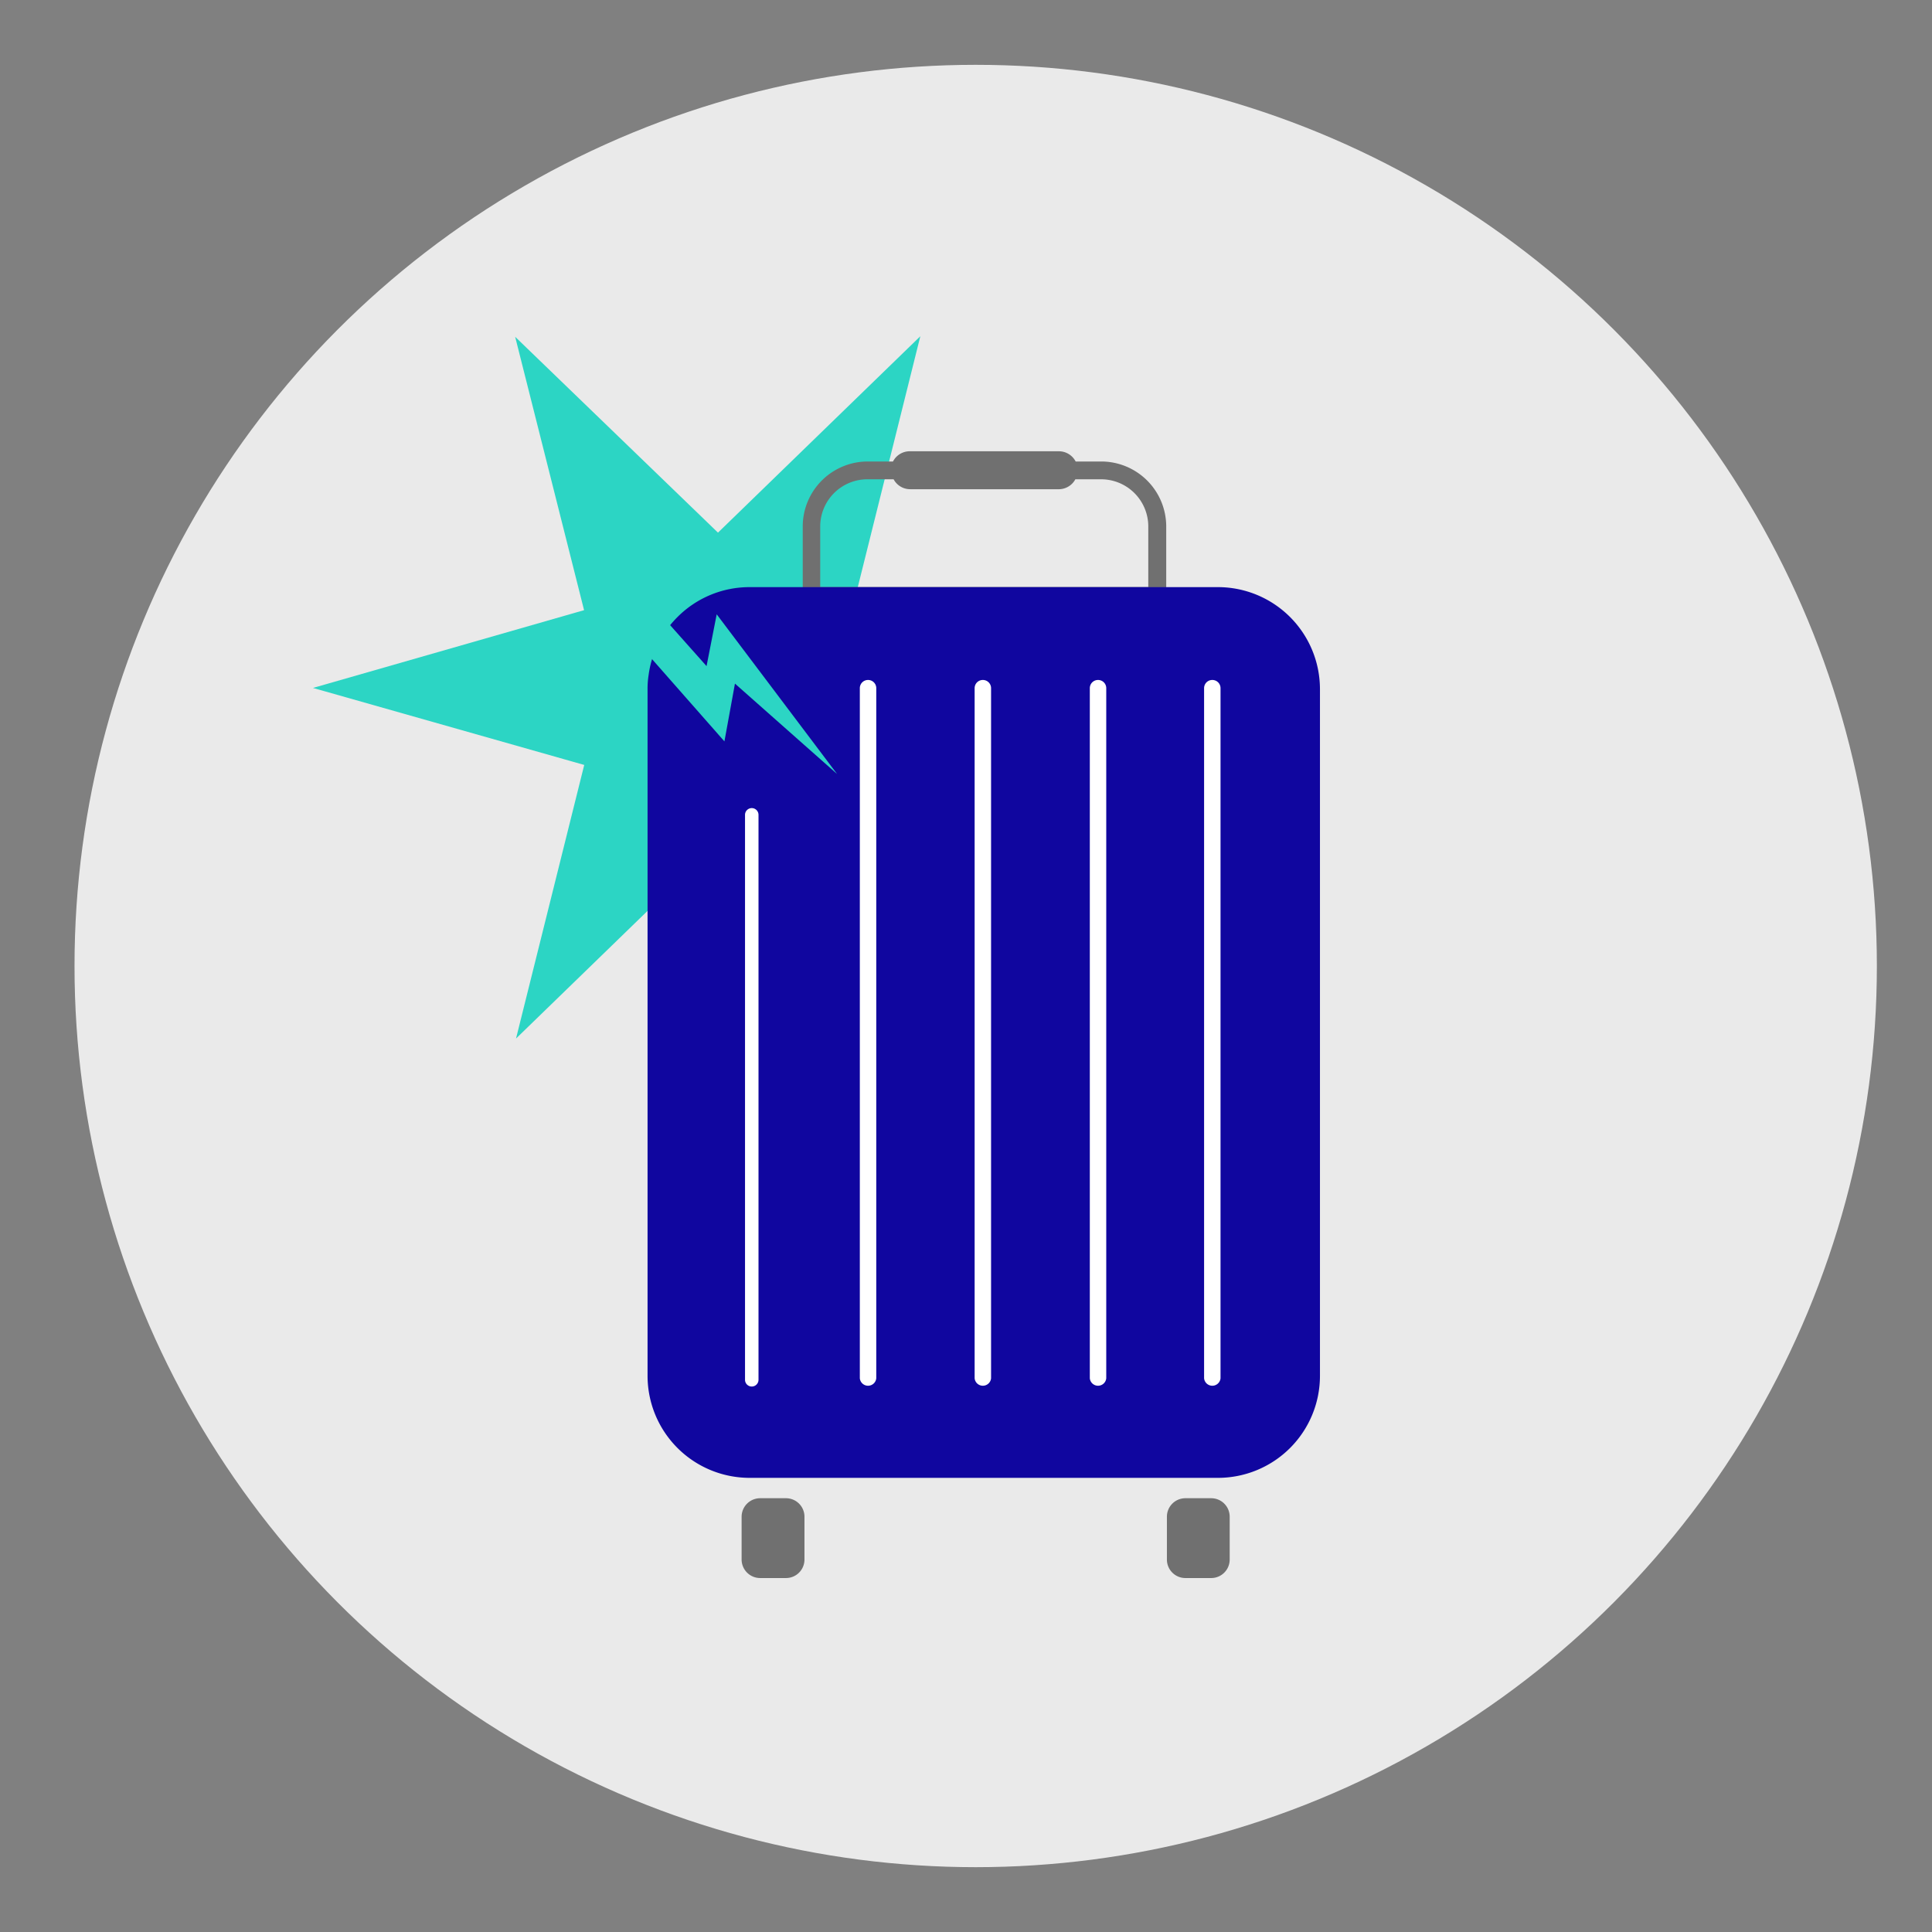
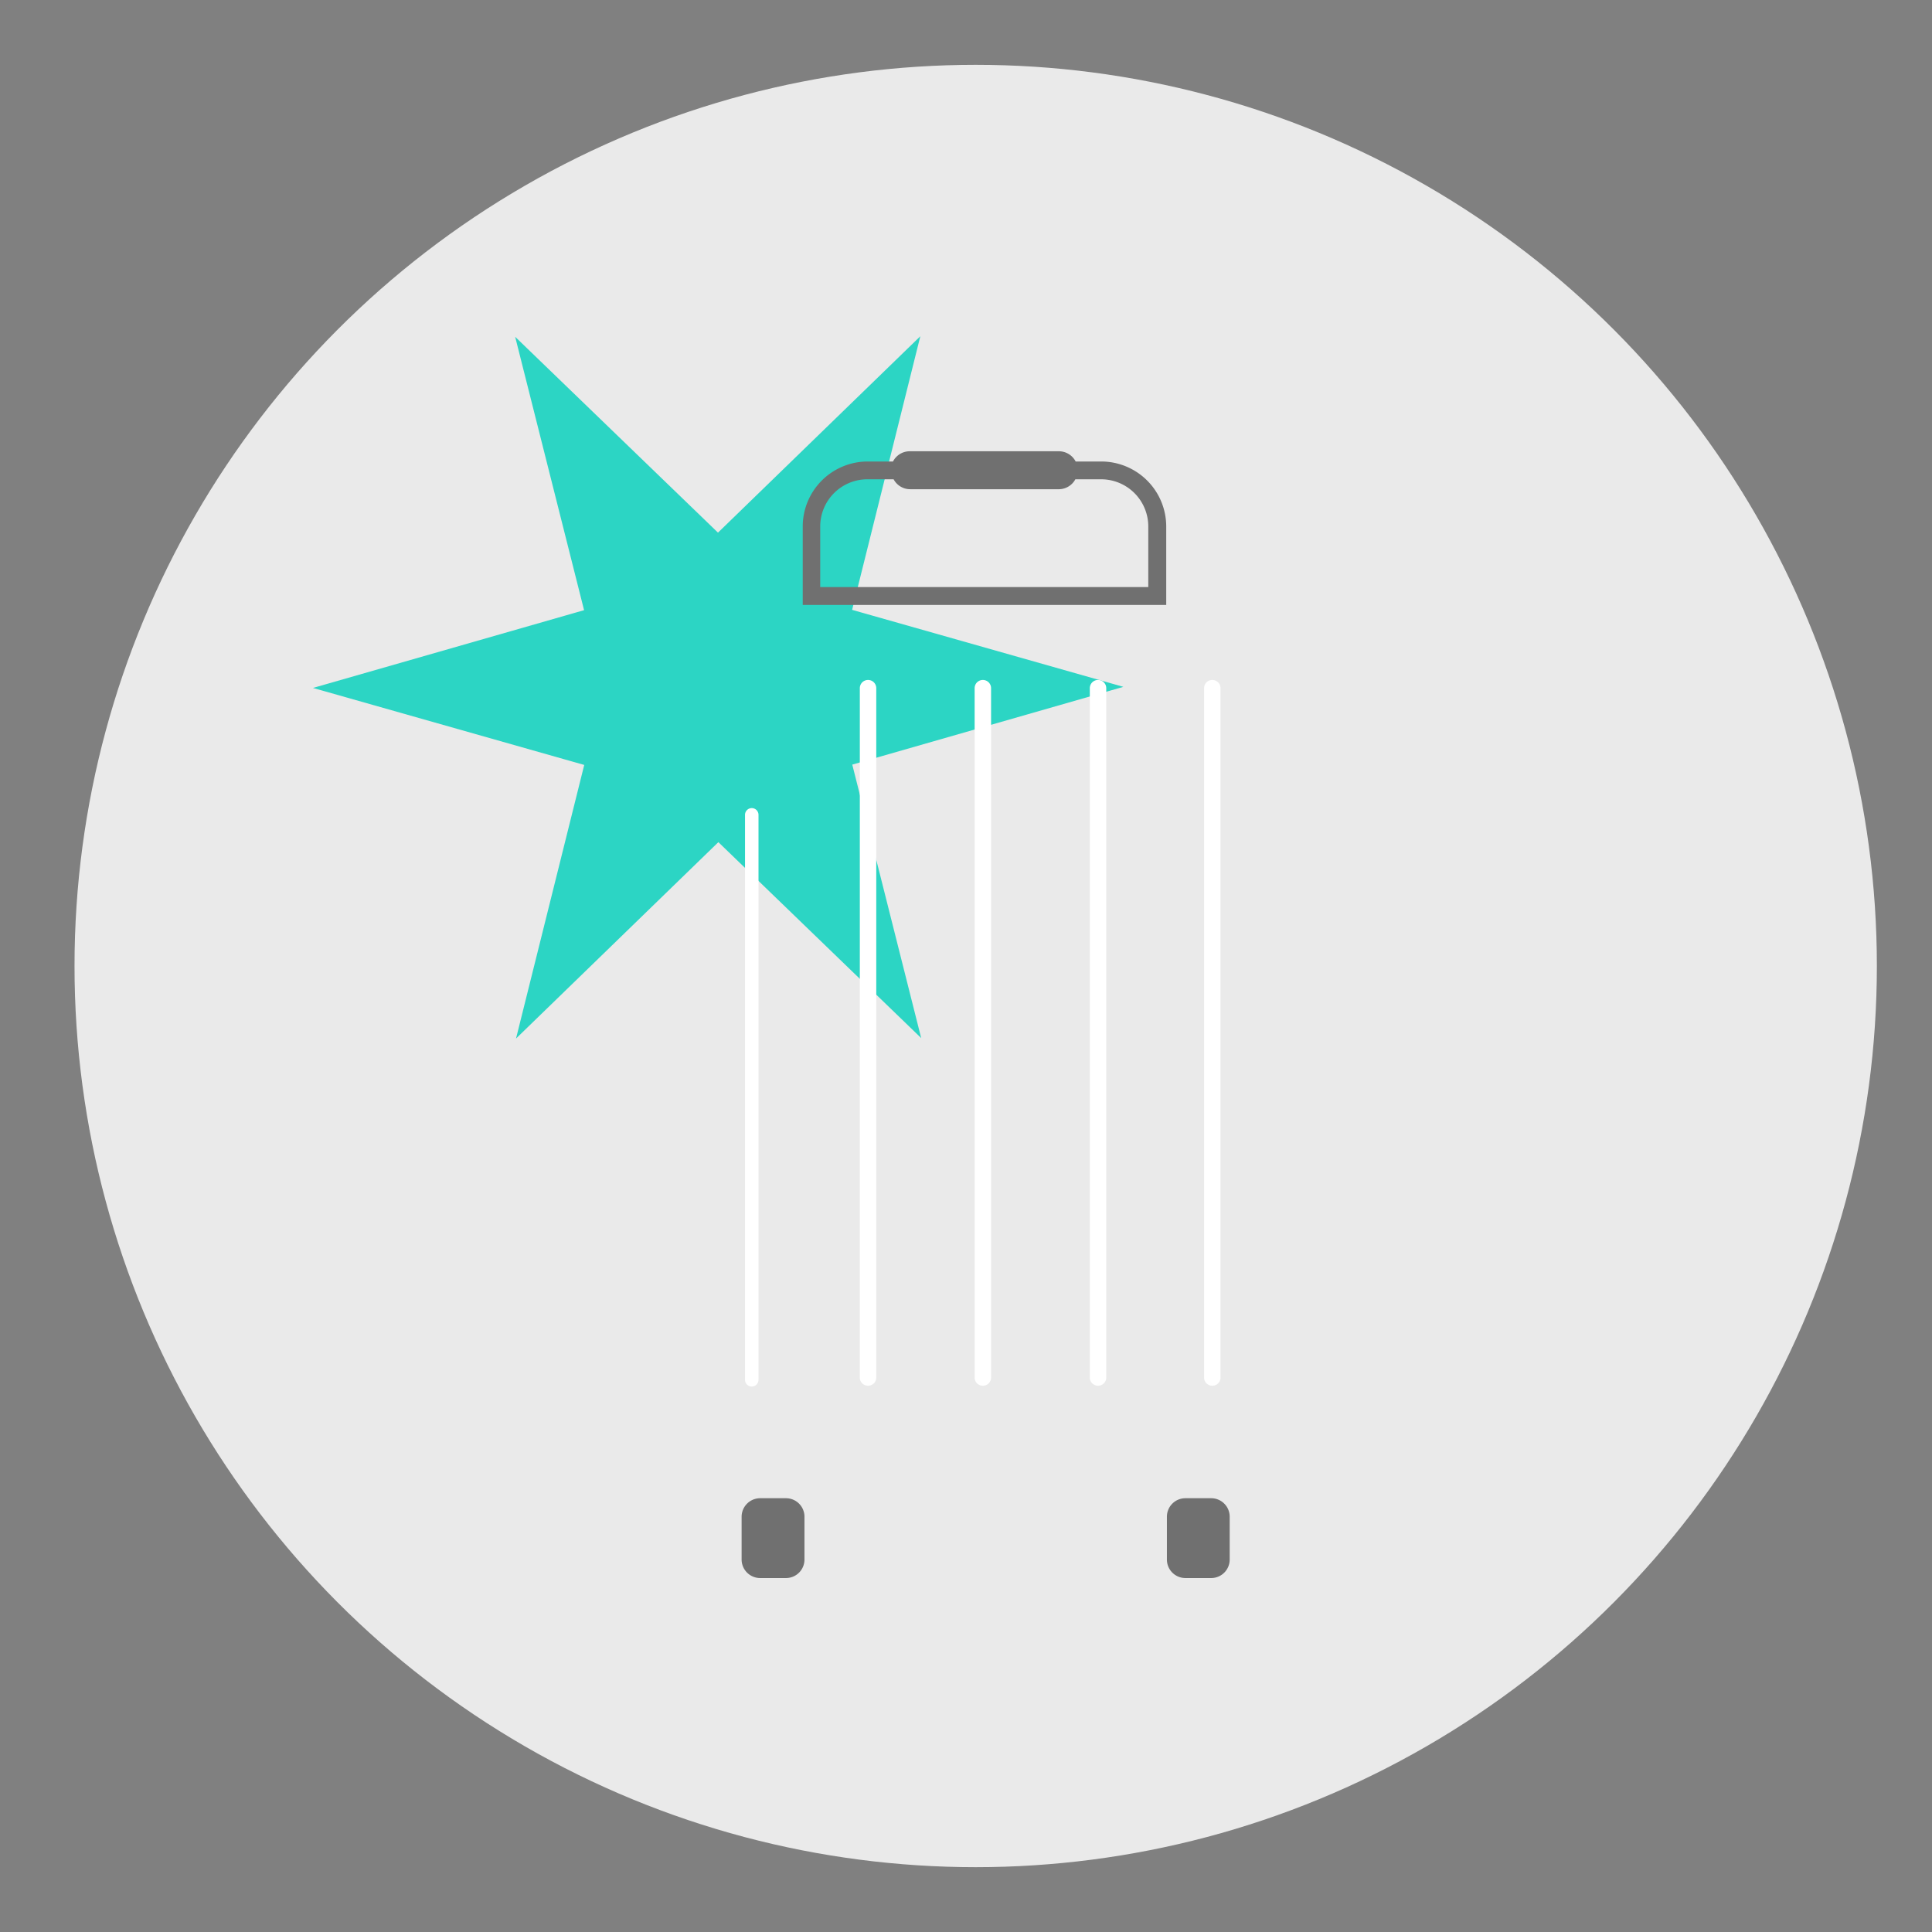
<svg xmlns="http://www.w3.org/2000/svg" id="Ebene_1" data-name="Ebene 1" viewBox="0 0 255.12 255.12">
  <rect x="0" y="0" width="255.12" height="255.12" fill="#808080" stroke="none" />
  <defs>
    <style>.cls-1{fill:#eaeaea;}.cls-2,.cls-6{fill:#2cd5c4;}.cls-2{stroke:#2cd5c4;stroke-miterlimit:10;}.cls-3{fill:#707070;}.cls-4{fill:#10069f;}.cls-5{fill:#fff;}</style>
  </defs>
  <circle id="Ellipse_2" data-name="Ellipse 2" class="cls-1" cx="128.84" cy="127.56" r="119" />
  <polygon class="cls-2" points="68.94 46.05 94.81 71.03 120.62 45.98 111.92 80.88 146.52 90.7 111.94 100.62 120.73 135.5 94.86 110.51 69.05 135.56 77.75 100.66 43.15 90.84 77.73 80.92 68.94 46.05" />
  <path class="cls-3" d="M154,69.52a8.59,8.59,0,0,0-8.58-8.58h-3.38a2.5,2.5,0,0,0-2.21-1.35h-19.7a2.48,2.48,0,0,0-2.21,1.35h-3.39A8.59,8.59,0,0,0,106,69.52V79.88h48Zm-45.69,8v-8a6.23,6.23,0,0,1,6.22-6.23H118a2.48,2.48,0,0,0,2.19,1.31h19.7A2.49,2.49,0,0,0,142,63.29h3.4a6.23,6.23,0,0,1,6.23,6.23v8Z" />
  <g id="Pfad_85" data-name="Pfad 85">
    <path class="cls-3" d="M159.94,208.38h-3.41a2.44,2.44,0,0,1-2.44-2.44h0v-5.66a2.44,2.44,0,0,1,2.44-2.44h3.41a2.44,2.44,0,0,1,2.44,2.44h0v5.66a2.44,2.44,0,0,1-2.44,2.44Z" />
  </g>
  <g id="Pfad_86" data-name="Pfad 86">
    <path class="cls-3" d="M103.79,208.38h-3.42a2.45,2.45,0,0,1-2.44-2.44h0v-5.66a2.45,2.45,0,0,1,2.44-2.44h3.42a2.44,2.44,0,0,1,2.44,2.44h0v5.66a2.44,2.44,0,0,1-2.44,2.44Z" />
  </g>
-   <path class="cls-4" d="M174.3,91V181.7a13.47,13.47,0,0,1-13.45,13.45H99A13.48,13.48,0,0,1,85.51,181.7V91a11.51,11.51,0,0,1,.14-1.87,12.72,12.72,0,0,1,1.06-3.67A13.33,13.33,0,0,1,87.47,84a13.58,13.58,0,0,1,2-2.53A13.42,13.42,0,0,1,99,77.53h61.88A13.48,13.48,0,0,1,174.3,91Z" />
  <path class="cls-5" d="M99.27,106.71a.89.89,0,0,0-.89.89v74.6a.89.89,0,0,0,1.78,0V107.6A.89.89,0,0,0,99.27,106.71Z" />
  <path class="cls-5" d="M114.63,89.79a1.08,1.08,0,0,0-1.09,1.08V182a1.09,1.09,0,0,0,2.17,0V90.87A1.08,1.08,0,0,0,114.63,89.79Z" />
  <path class="cls-5" d="M145,89.79a1.08,1.08,0,0,0-1.09,1.08V182a1.09,1.09,0,0,0,2.17,0V90.87A1.08,1.08,0,0,0,145,89.79Z" />
  <path class="cls-5" d="M129.79,89.79a1.08,1.08,0,0,0-1.09,1.08V182a1.09,1.09,0,0,0,2.17,0V90.87A1.08,1.08,0,0,0,129.79,89.79Z" />
  <path class="cls-5" d="M160.1,89.79A1.08,1.08,0,0,0,159,90.87V182a1.09,1.09,0,0,0,2.17,0V90.87A1.08,1.08,0,0,0,160.1,89.79Z" />
  <path class="cls-6" d="M110.54,102.21,97.05,90.27,95.66,97.9l-10.56-12s1.45-.2,1.55-.81c.17-1.29-.88-3.87-.35-5l7,7.87,1.34-6.84Z" />
</svg>